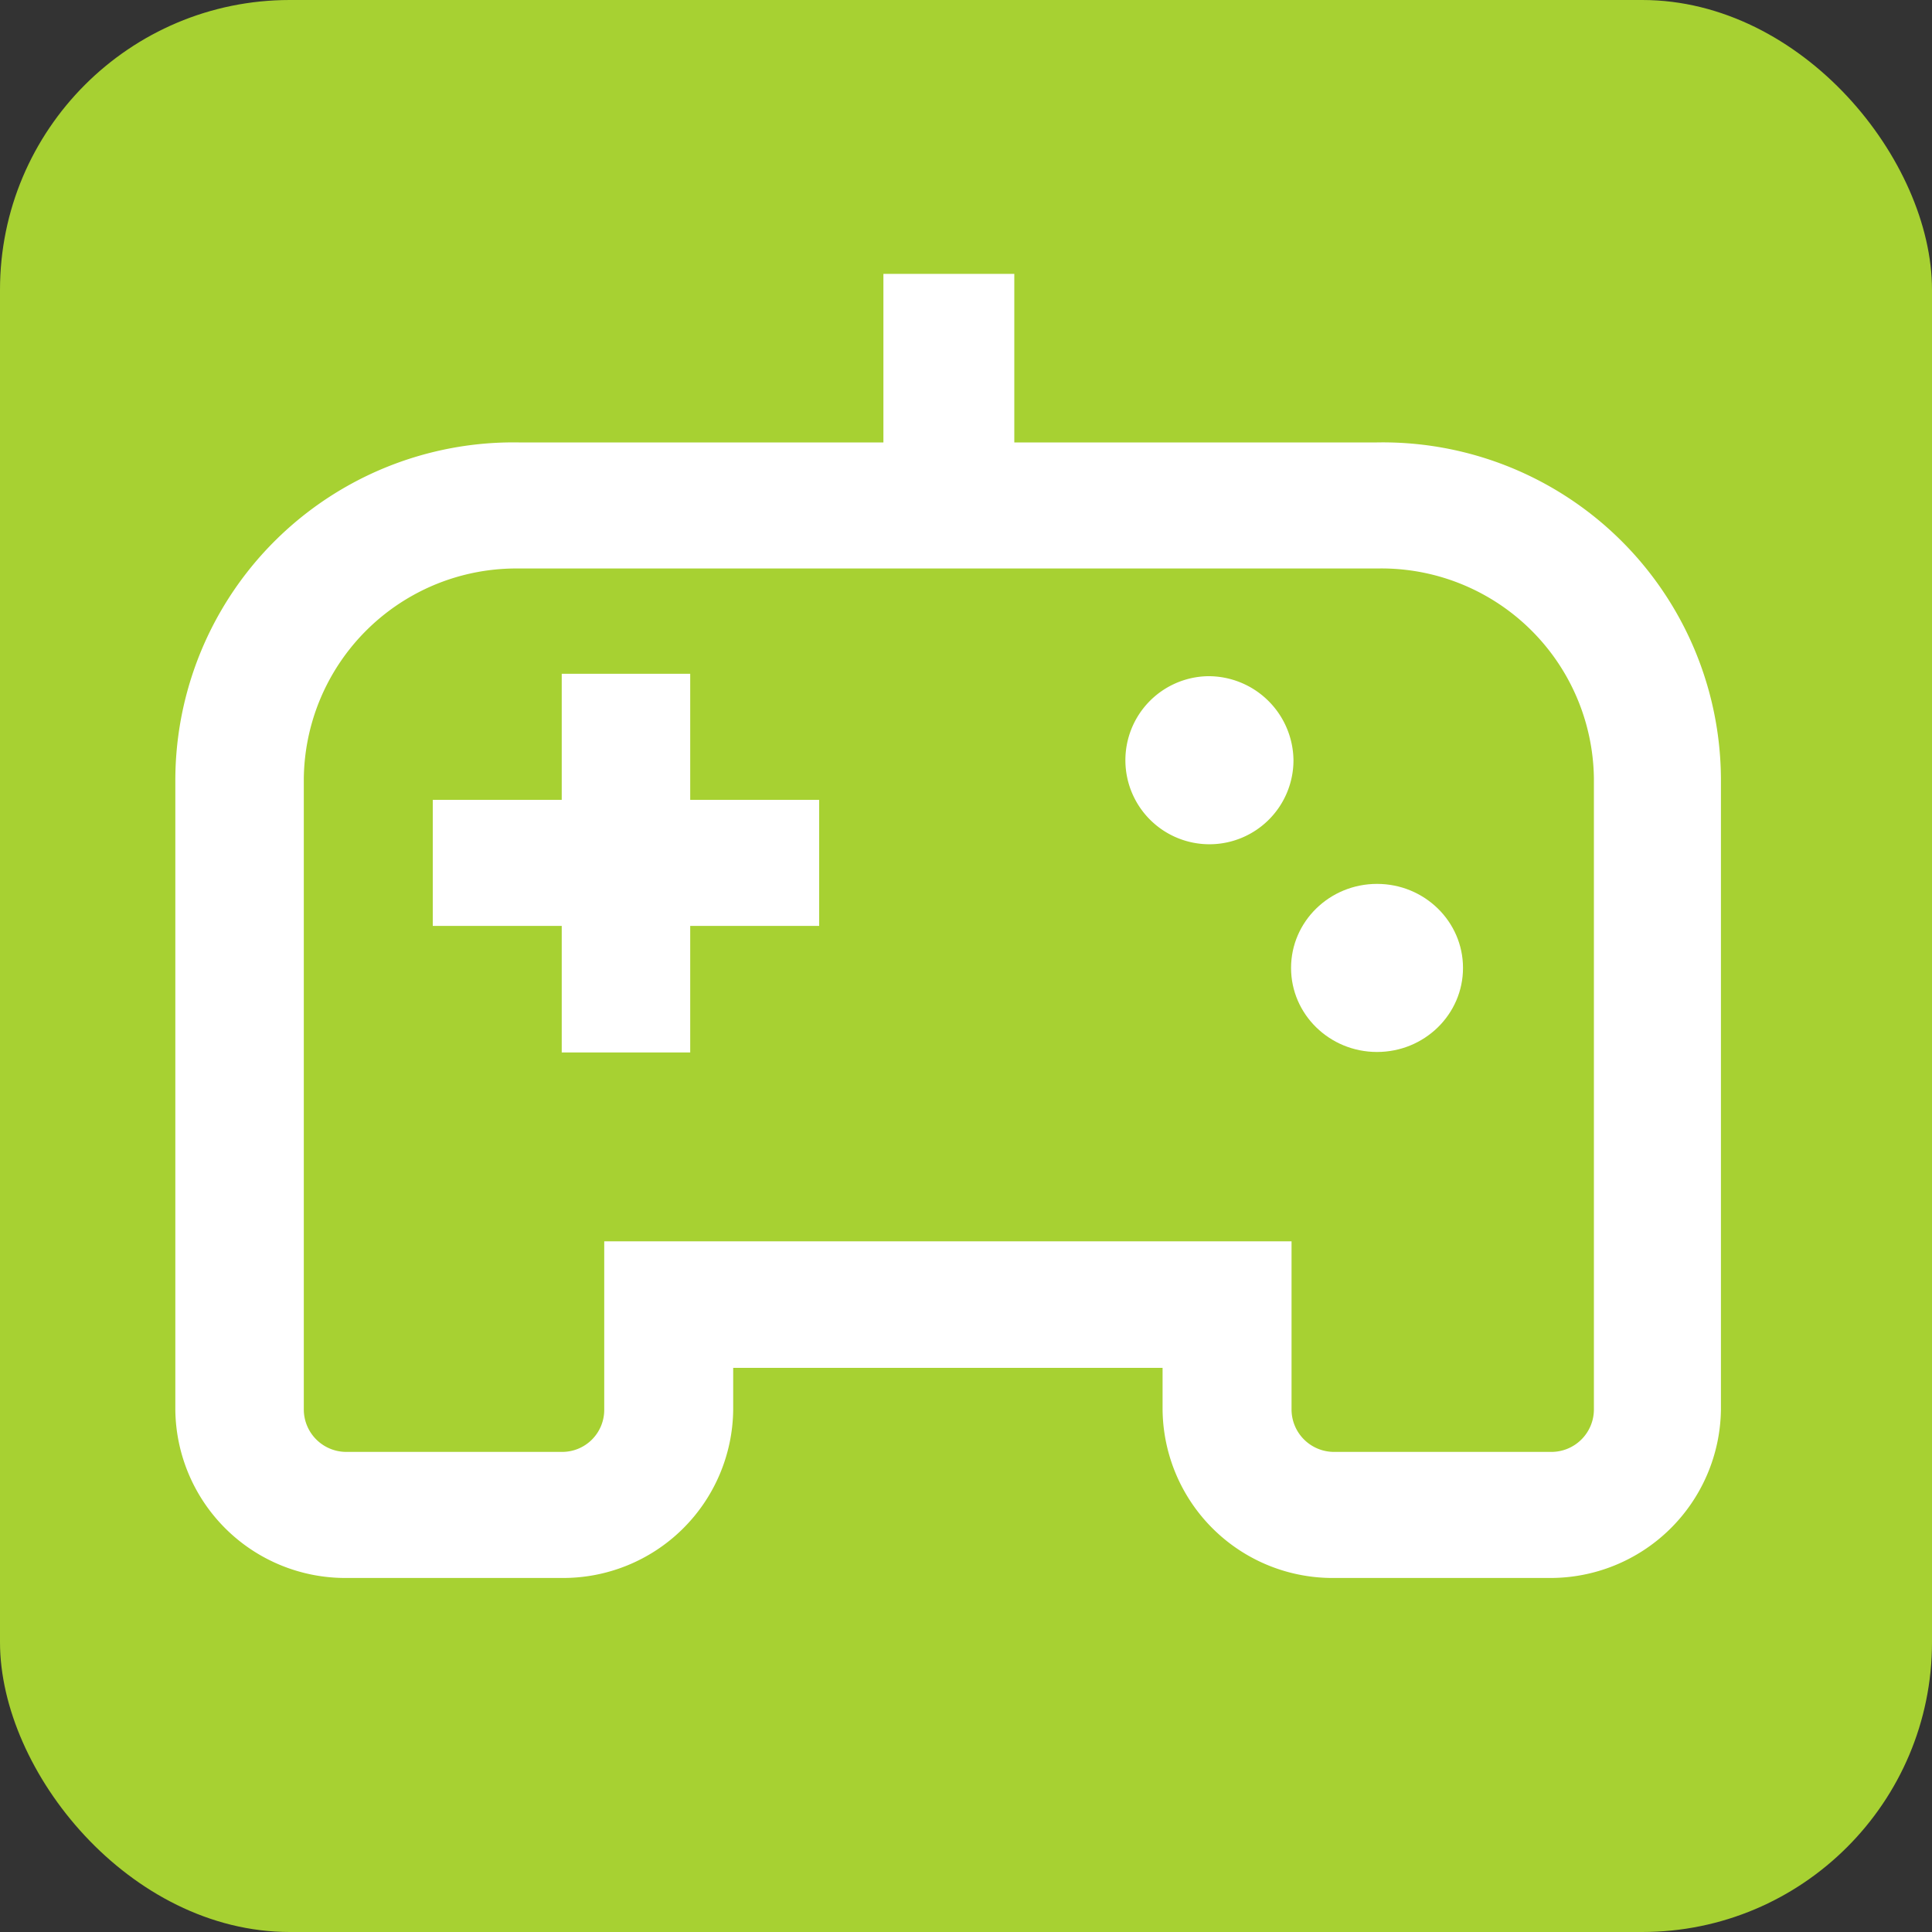
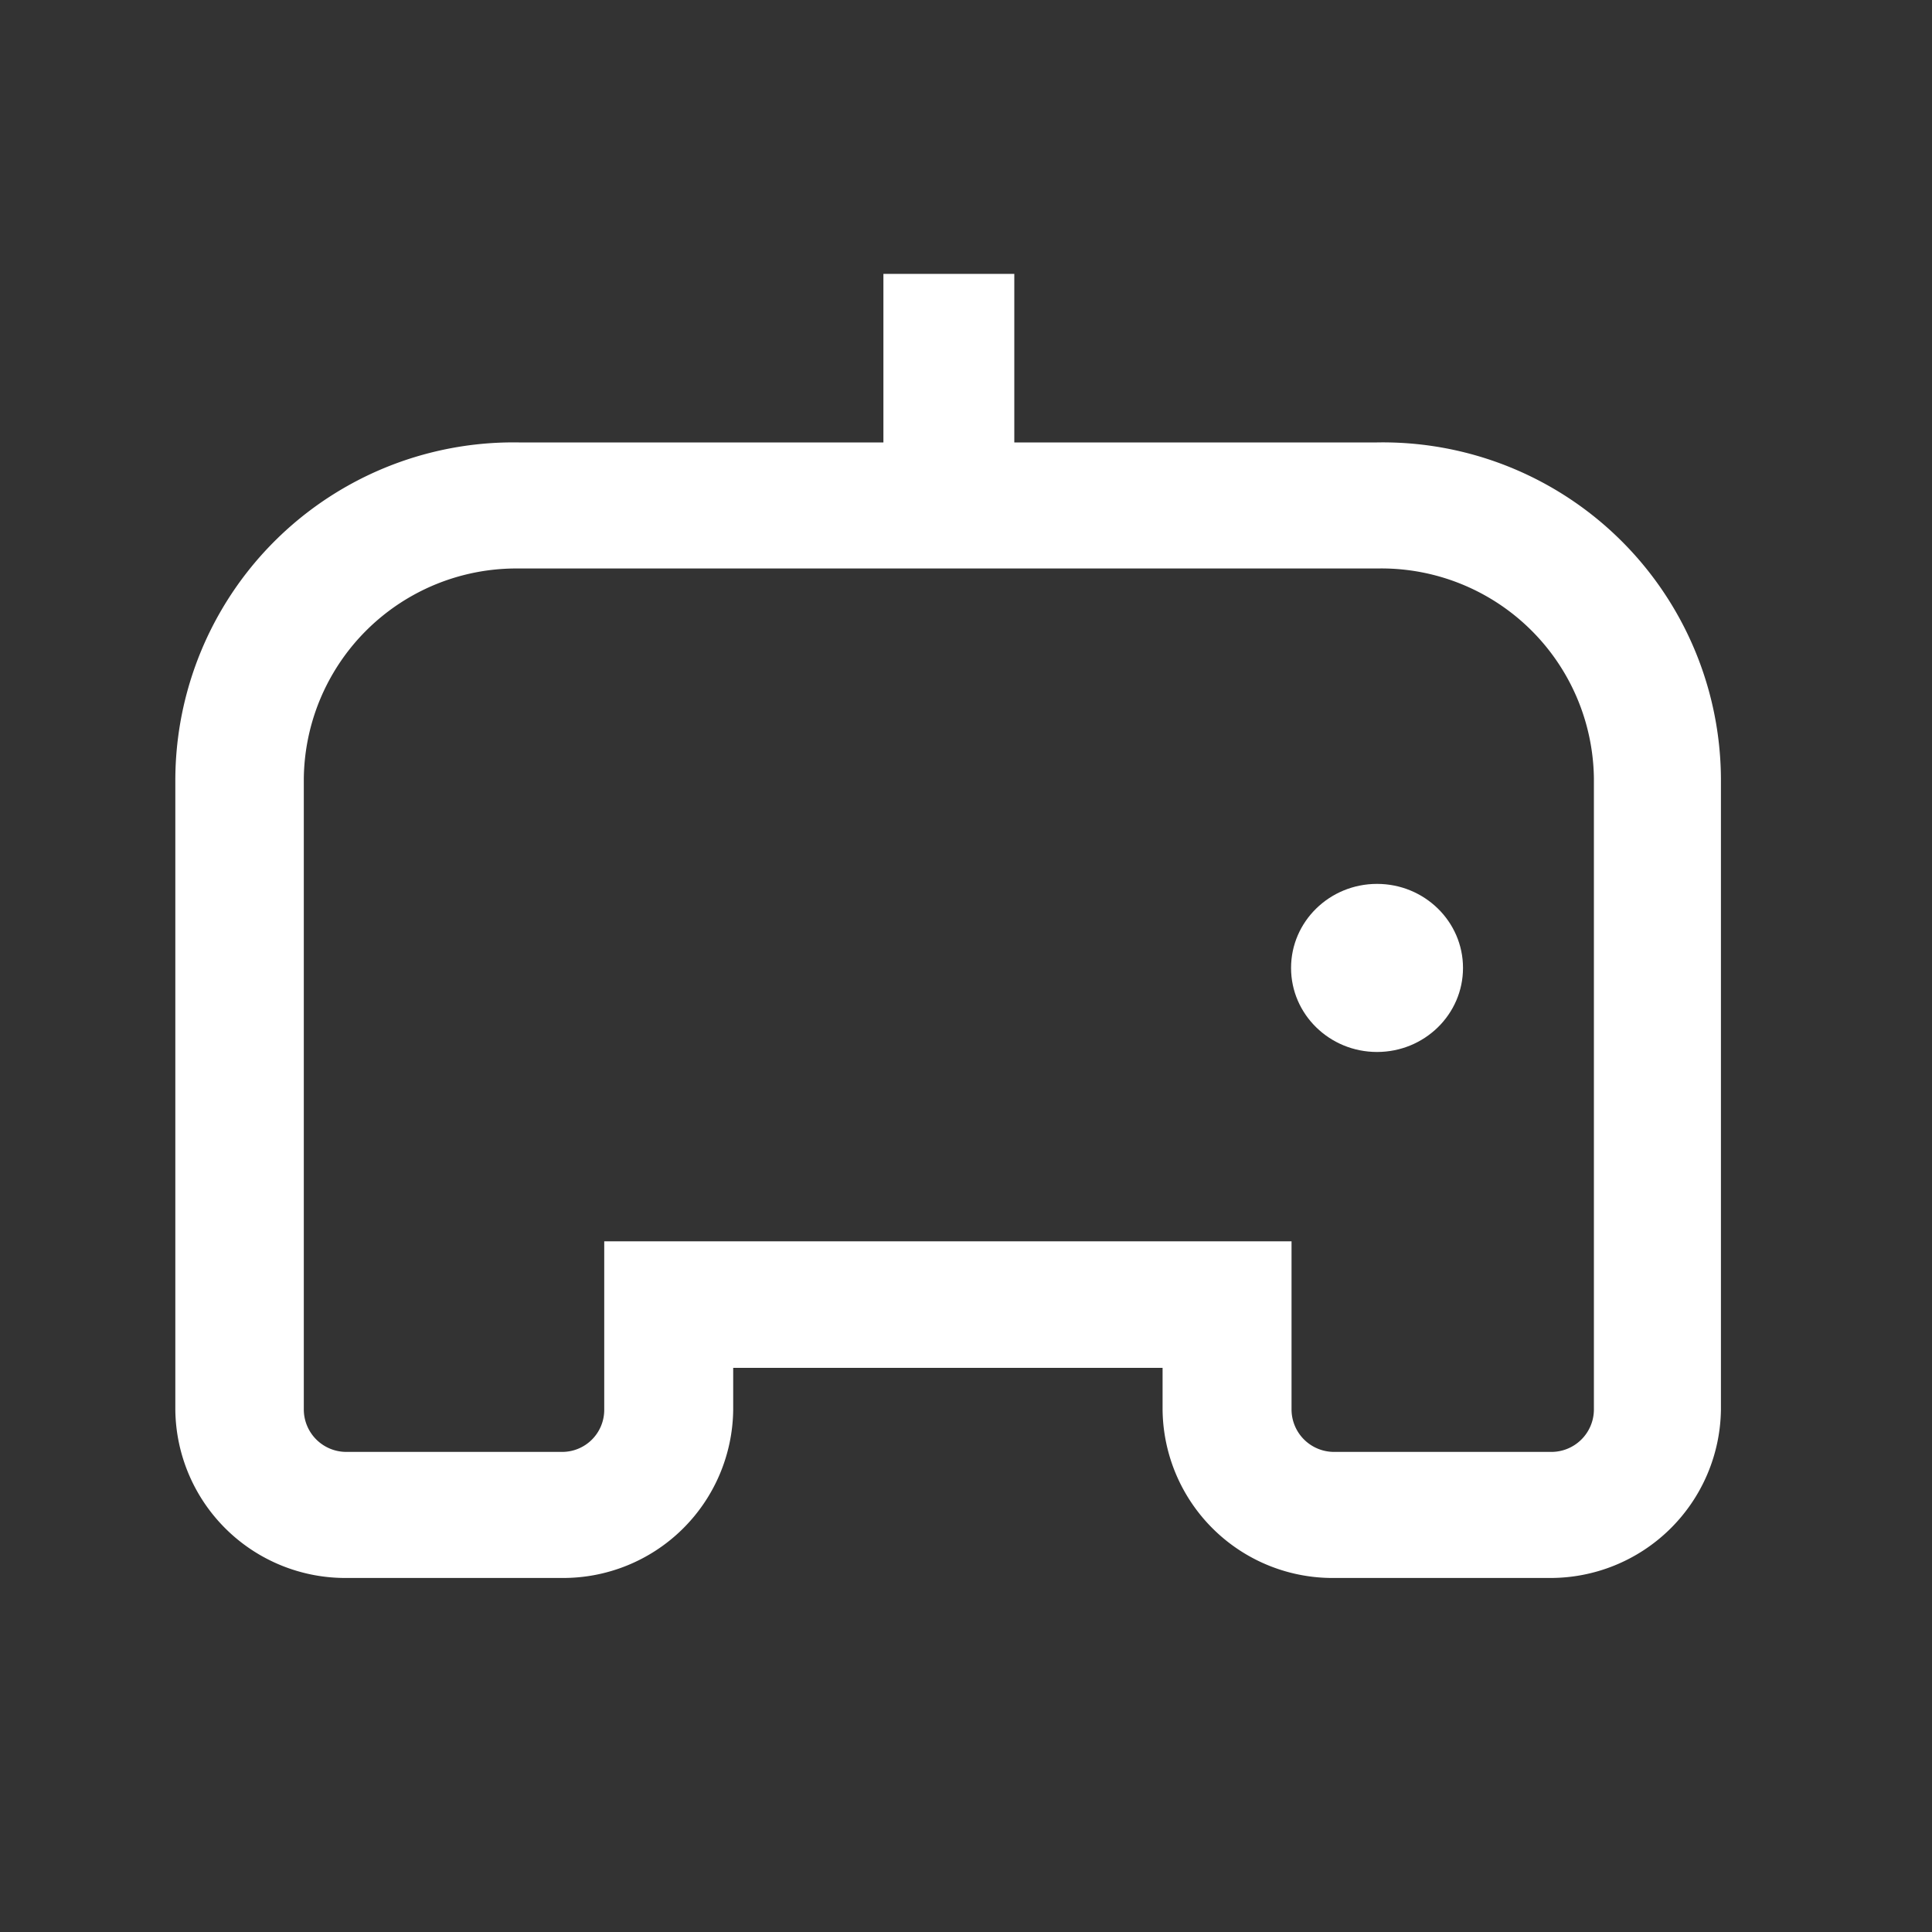
<svg xmlns="http://www.w3.org/2000/svg" id="图层_1" data-name="图层 1" viewBox="0 0 40 40">
  <rect x="0" y="0" width="40" height="40" fill="#333333" stroke="none" />
  <title>Games</title>
-   <rect width="40" height="40" rx="6" style="fill:#a7d132" />
  <path d="M28.51,9.16H21V5.67H18.29V9.16H10.74a7,7,0,0,0-7.11,7V29.19a3.52,3.52,0,0,0,3.55,3.48h4.45a3.52,3.52,0,0,0,3.55-3.48v-.87h8.89v.87a3.52,3.52,0,0,0,3.56,3.48h4.44a3.53,3.53,0,0,0,3.56-3.48V16.12A7,7,0,0,0,28.51,9.16ZM33,25.7v3.49a.88.88,0,0,1-.89.87H27.63a.88.88,0,0,1-.89-.87V25.7H12.51v3.49a.87.87,0,0,1-.88.87H7.18a.88.88,0,0,1-.89-.87V16.12a4.4,4.4,0,0,1,4.45-4.35H28.51A4.4,4.4,0,0,1,33,16.12Z" transform="translate(0 0)" style="fill:#fff" />
  <ellipse cx="28.51" cy="20.04" rx="1.78" ry="1.74" style="fill:#fff" />
-   <polygon points="14.29 13.95 11.63 13.95 11.63 16.56 8.96 16.56 8.96 19.17 11.63 19.17 11.63 21.79 14.29 21.79 14.29 19.17 16.96 19.17 16.96 16.56 14.29 16.56 14.29 13.95" style="fill:#fff" />
-   <path d="M25,14h0a1.74,1.74,0,1,0,1.78,1.74A1.76,1.76,0,0,0,25,14Z" transform="translate(0 0)" style="fill:#fff" />
</svg>